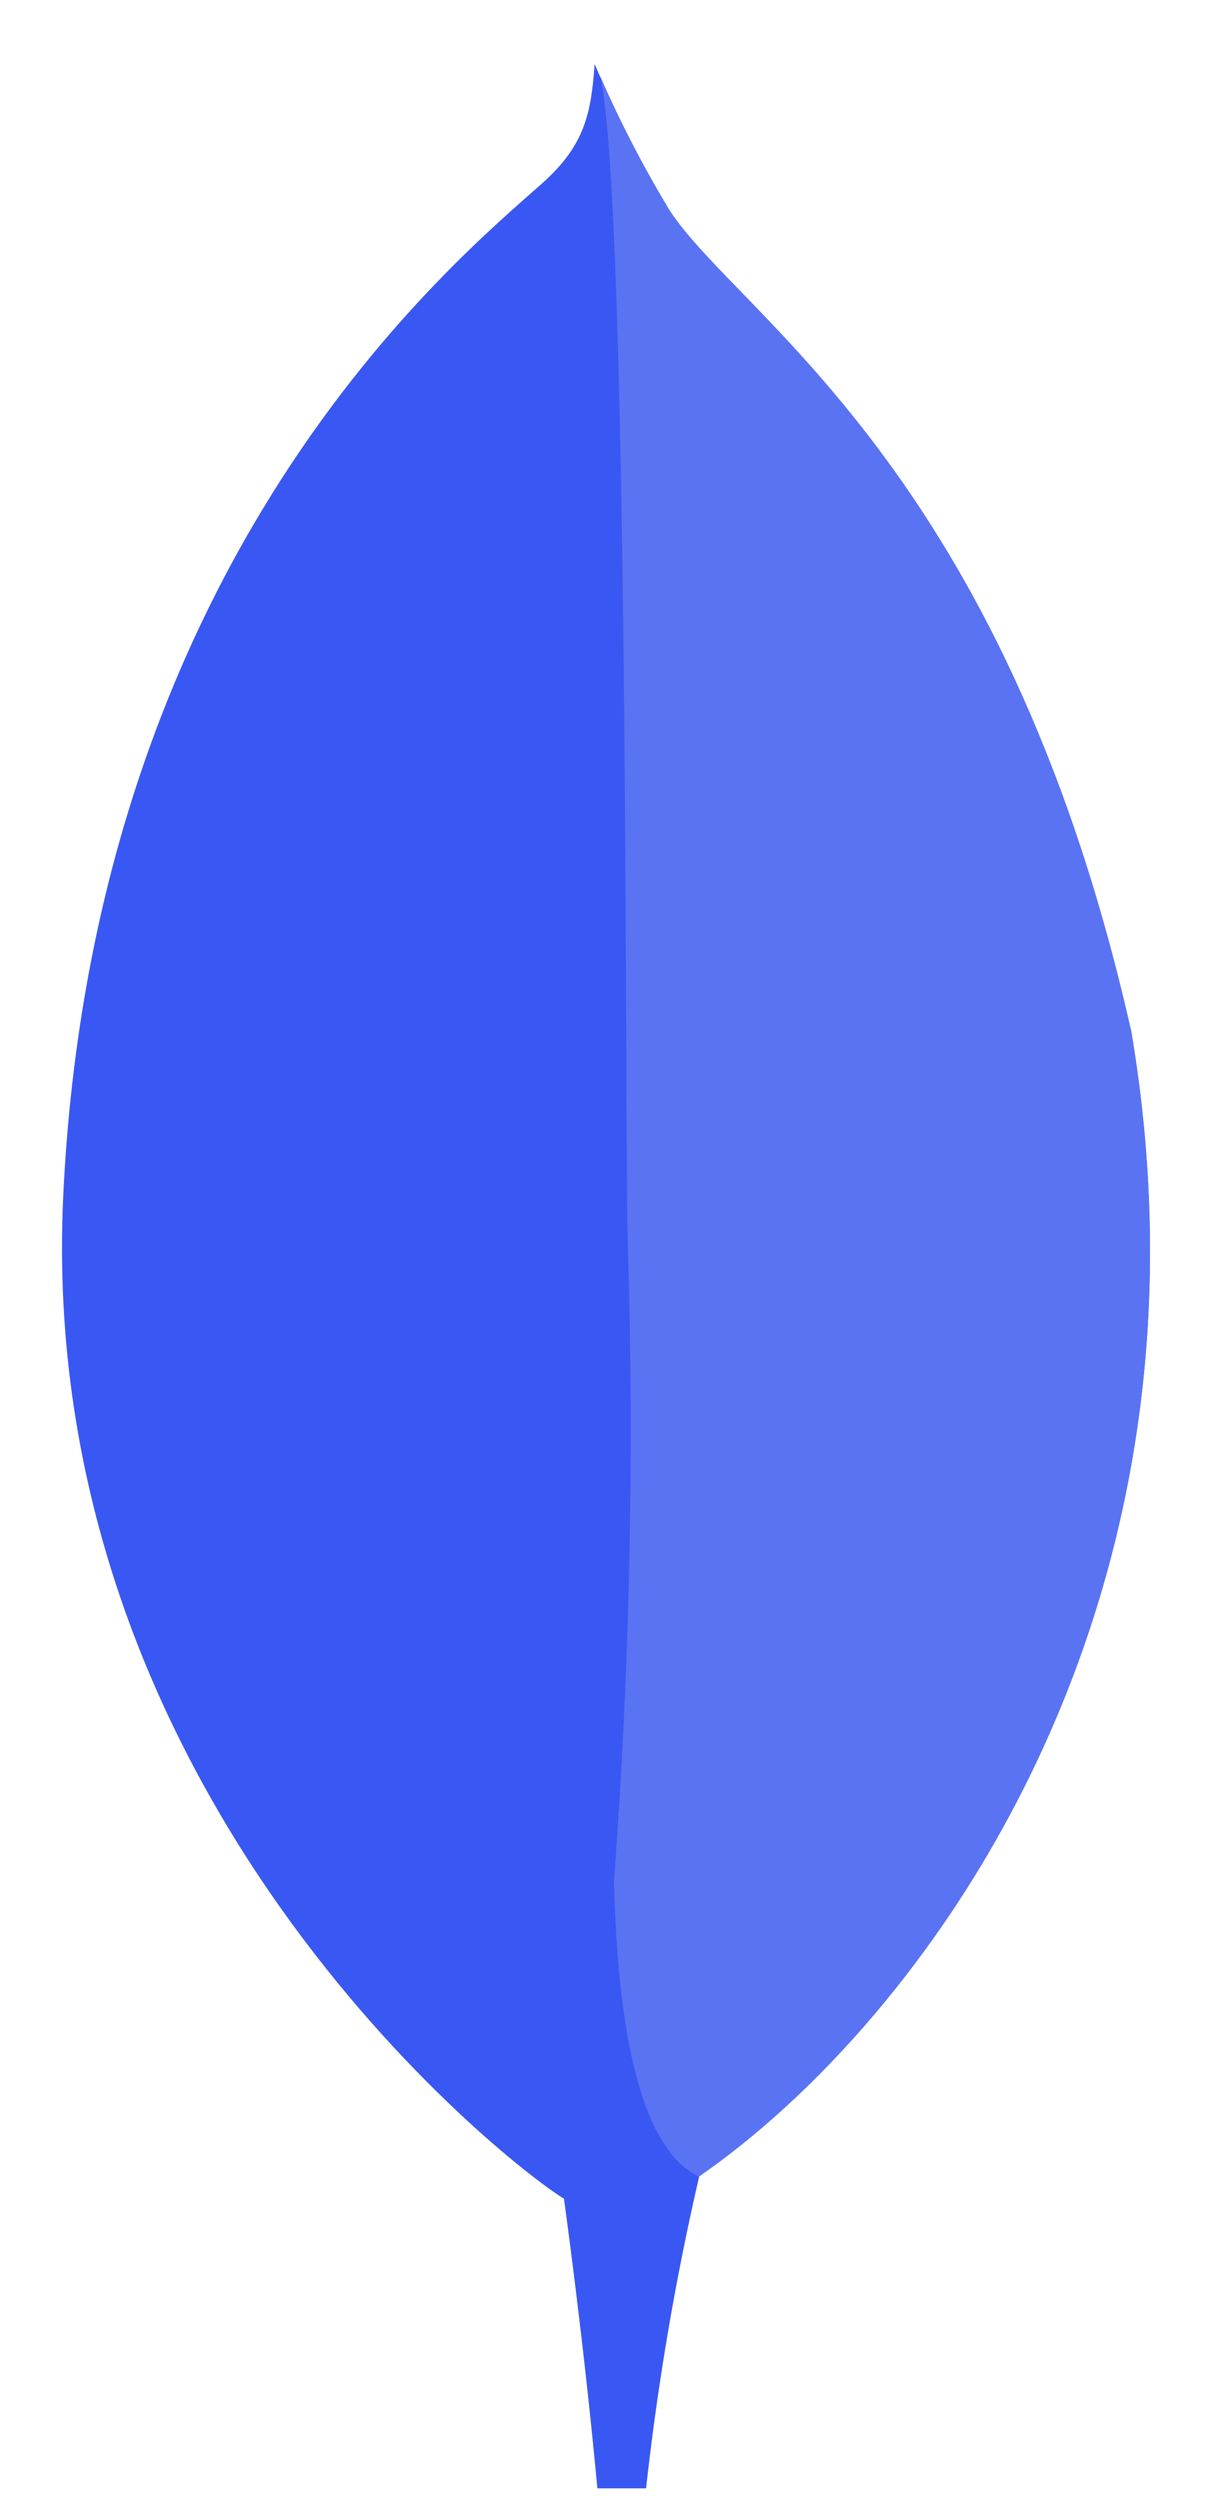
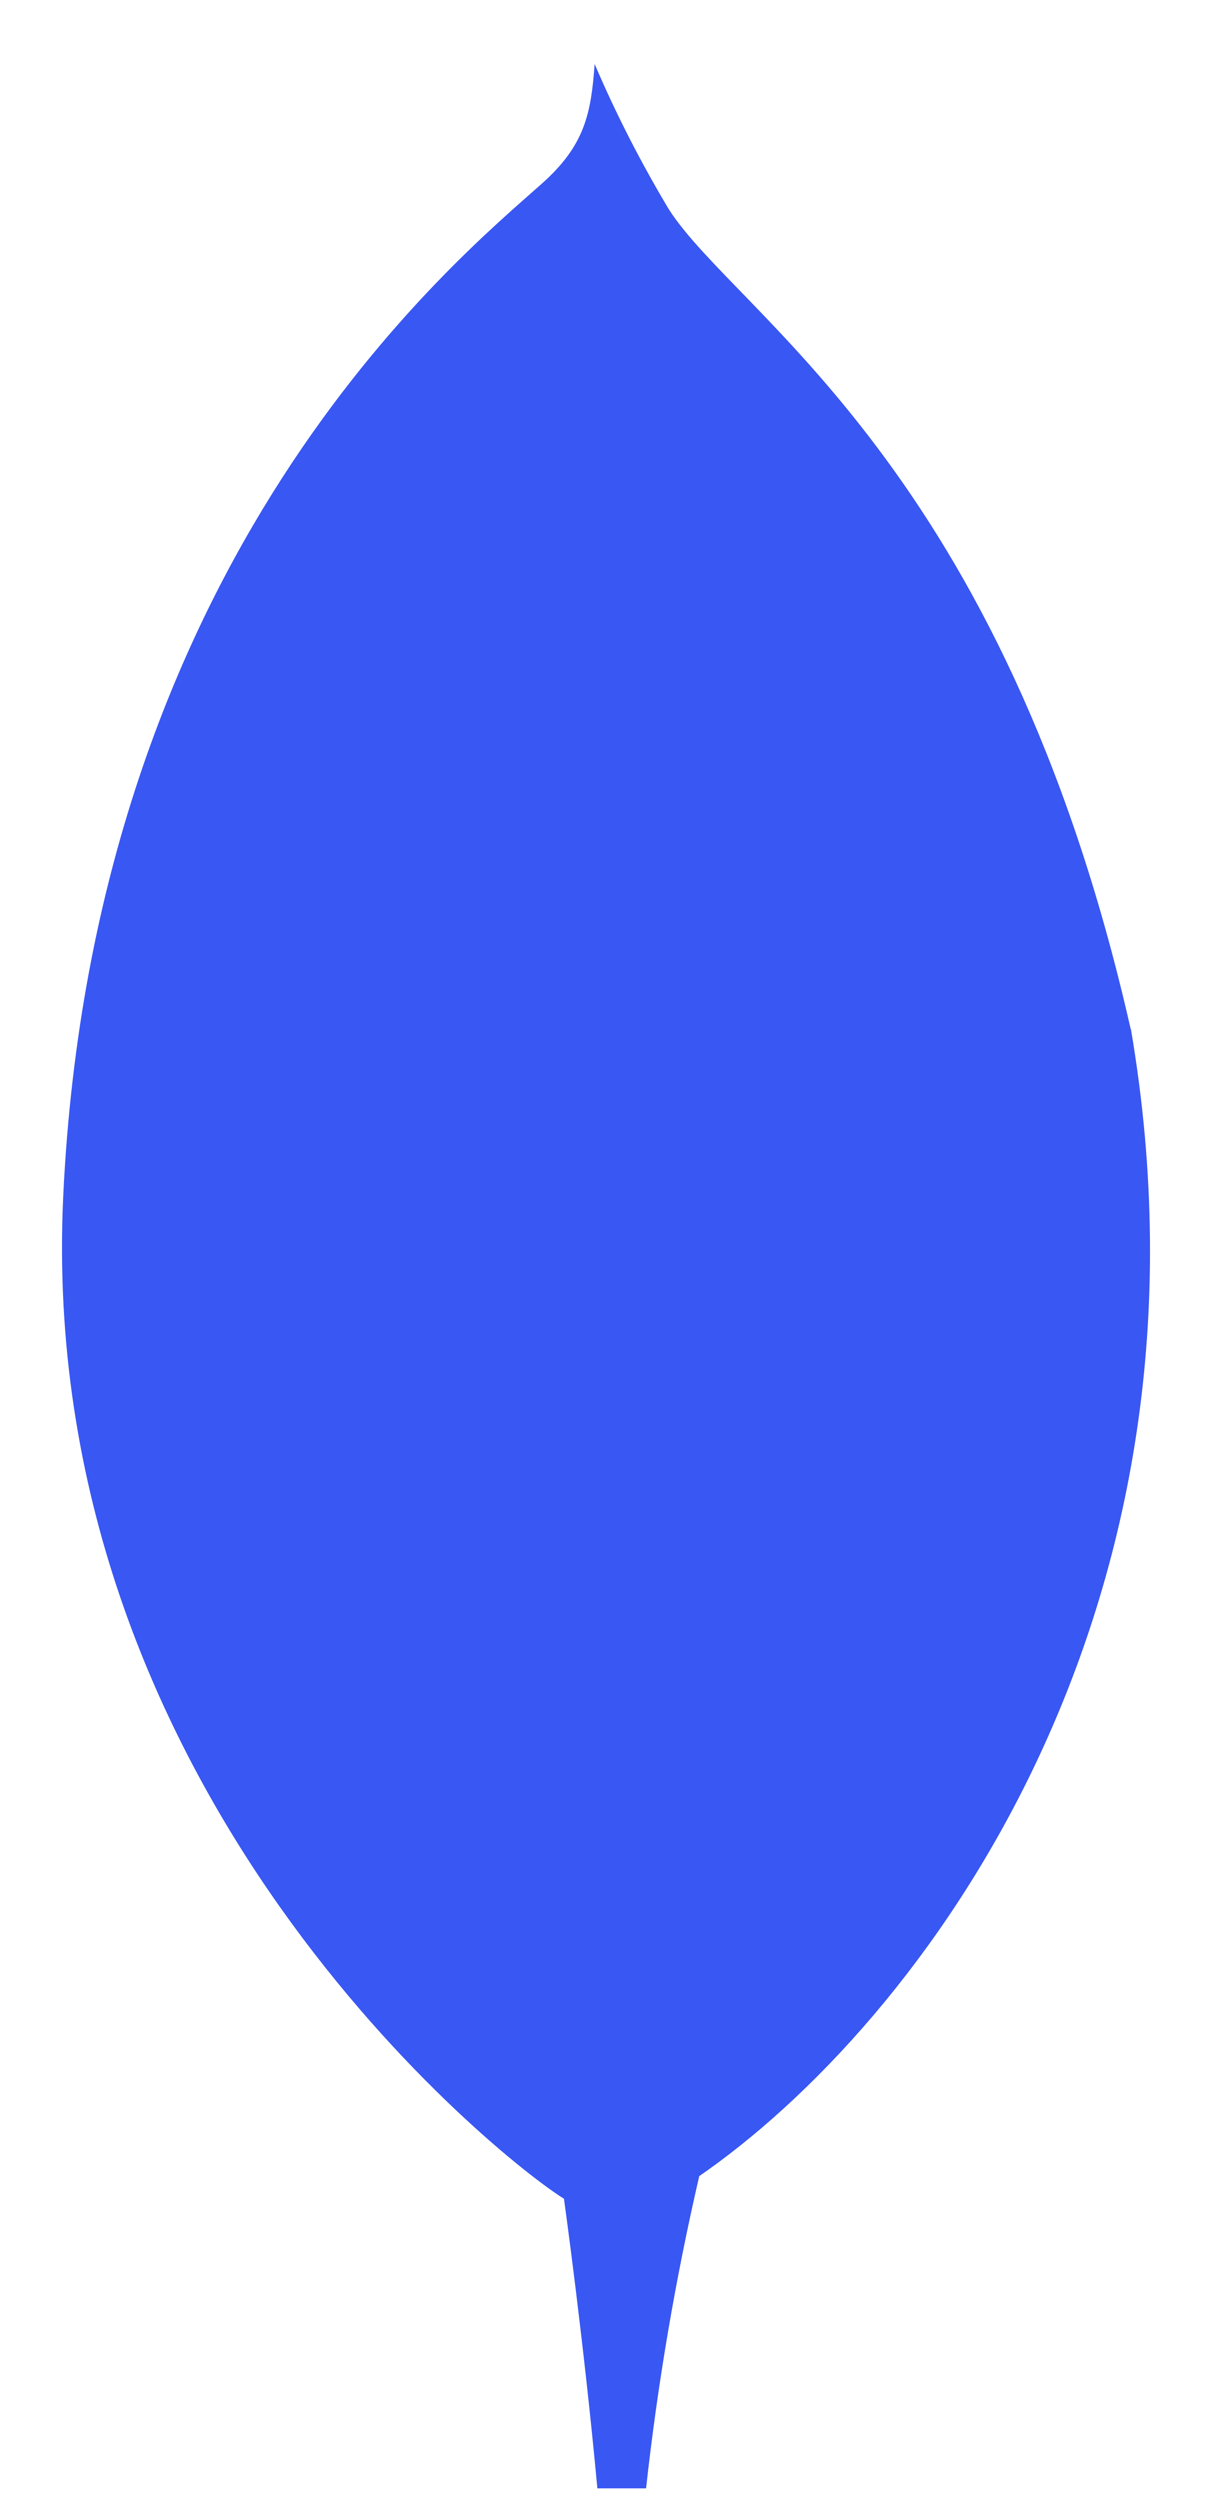
<svg xmlns="http://www.w3.org/2000/svg" width="16" height="33" viewBox="0 0 16 33" fill="none">
  <path d="M14.926 13.58C13.24 6.143 9.726 4.163 8.83 2.763C8.461 2.147 8.133 1.506 7.85 0.845C7.803 1.506 7.716 1.922 7.154 2.423C6.027 3.428 1.238 7.331 0.835 15.781C0.459 23.659 6.627 28.517 7.442 29.02C8.068 29.328 8.831 29.026 9.203 28.743C12.177 26.703 16.239 21.263 14.929 13.58" fill="#3957F3" />
  <path d="M8.106 24.824C7.951 26.774 7.84 27.907 7.445 29.022C7.445 29.022 7.704 30.878 7.886 32.845H8.529C8.682 31.46 8.916 30.085 9.23 28.728C8.398 28.318 8.138 26.535 8.106 24.824Z" fill="#3957F3" />
-   <path d="M9.228 28.729C8.387 28.34 8.144 26.52 8.106 24.824C8.314 22.027 8.375 19.221 8.288 16.417C8.244 14.946 8.309 2.792 7.926 1.012C8.188 1.615 8.49 2.2 8.83 2.762C9.726 4.163 13.241 6.143 14.926 13.58C16.238 21.25 12.198 26.675 9.228 28.729Z" fill="#5A73F3" />
</svg>